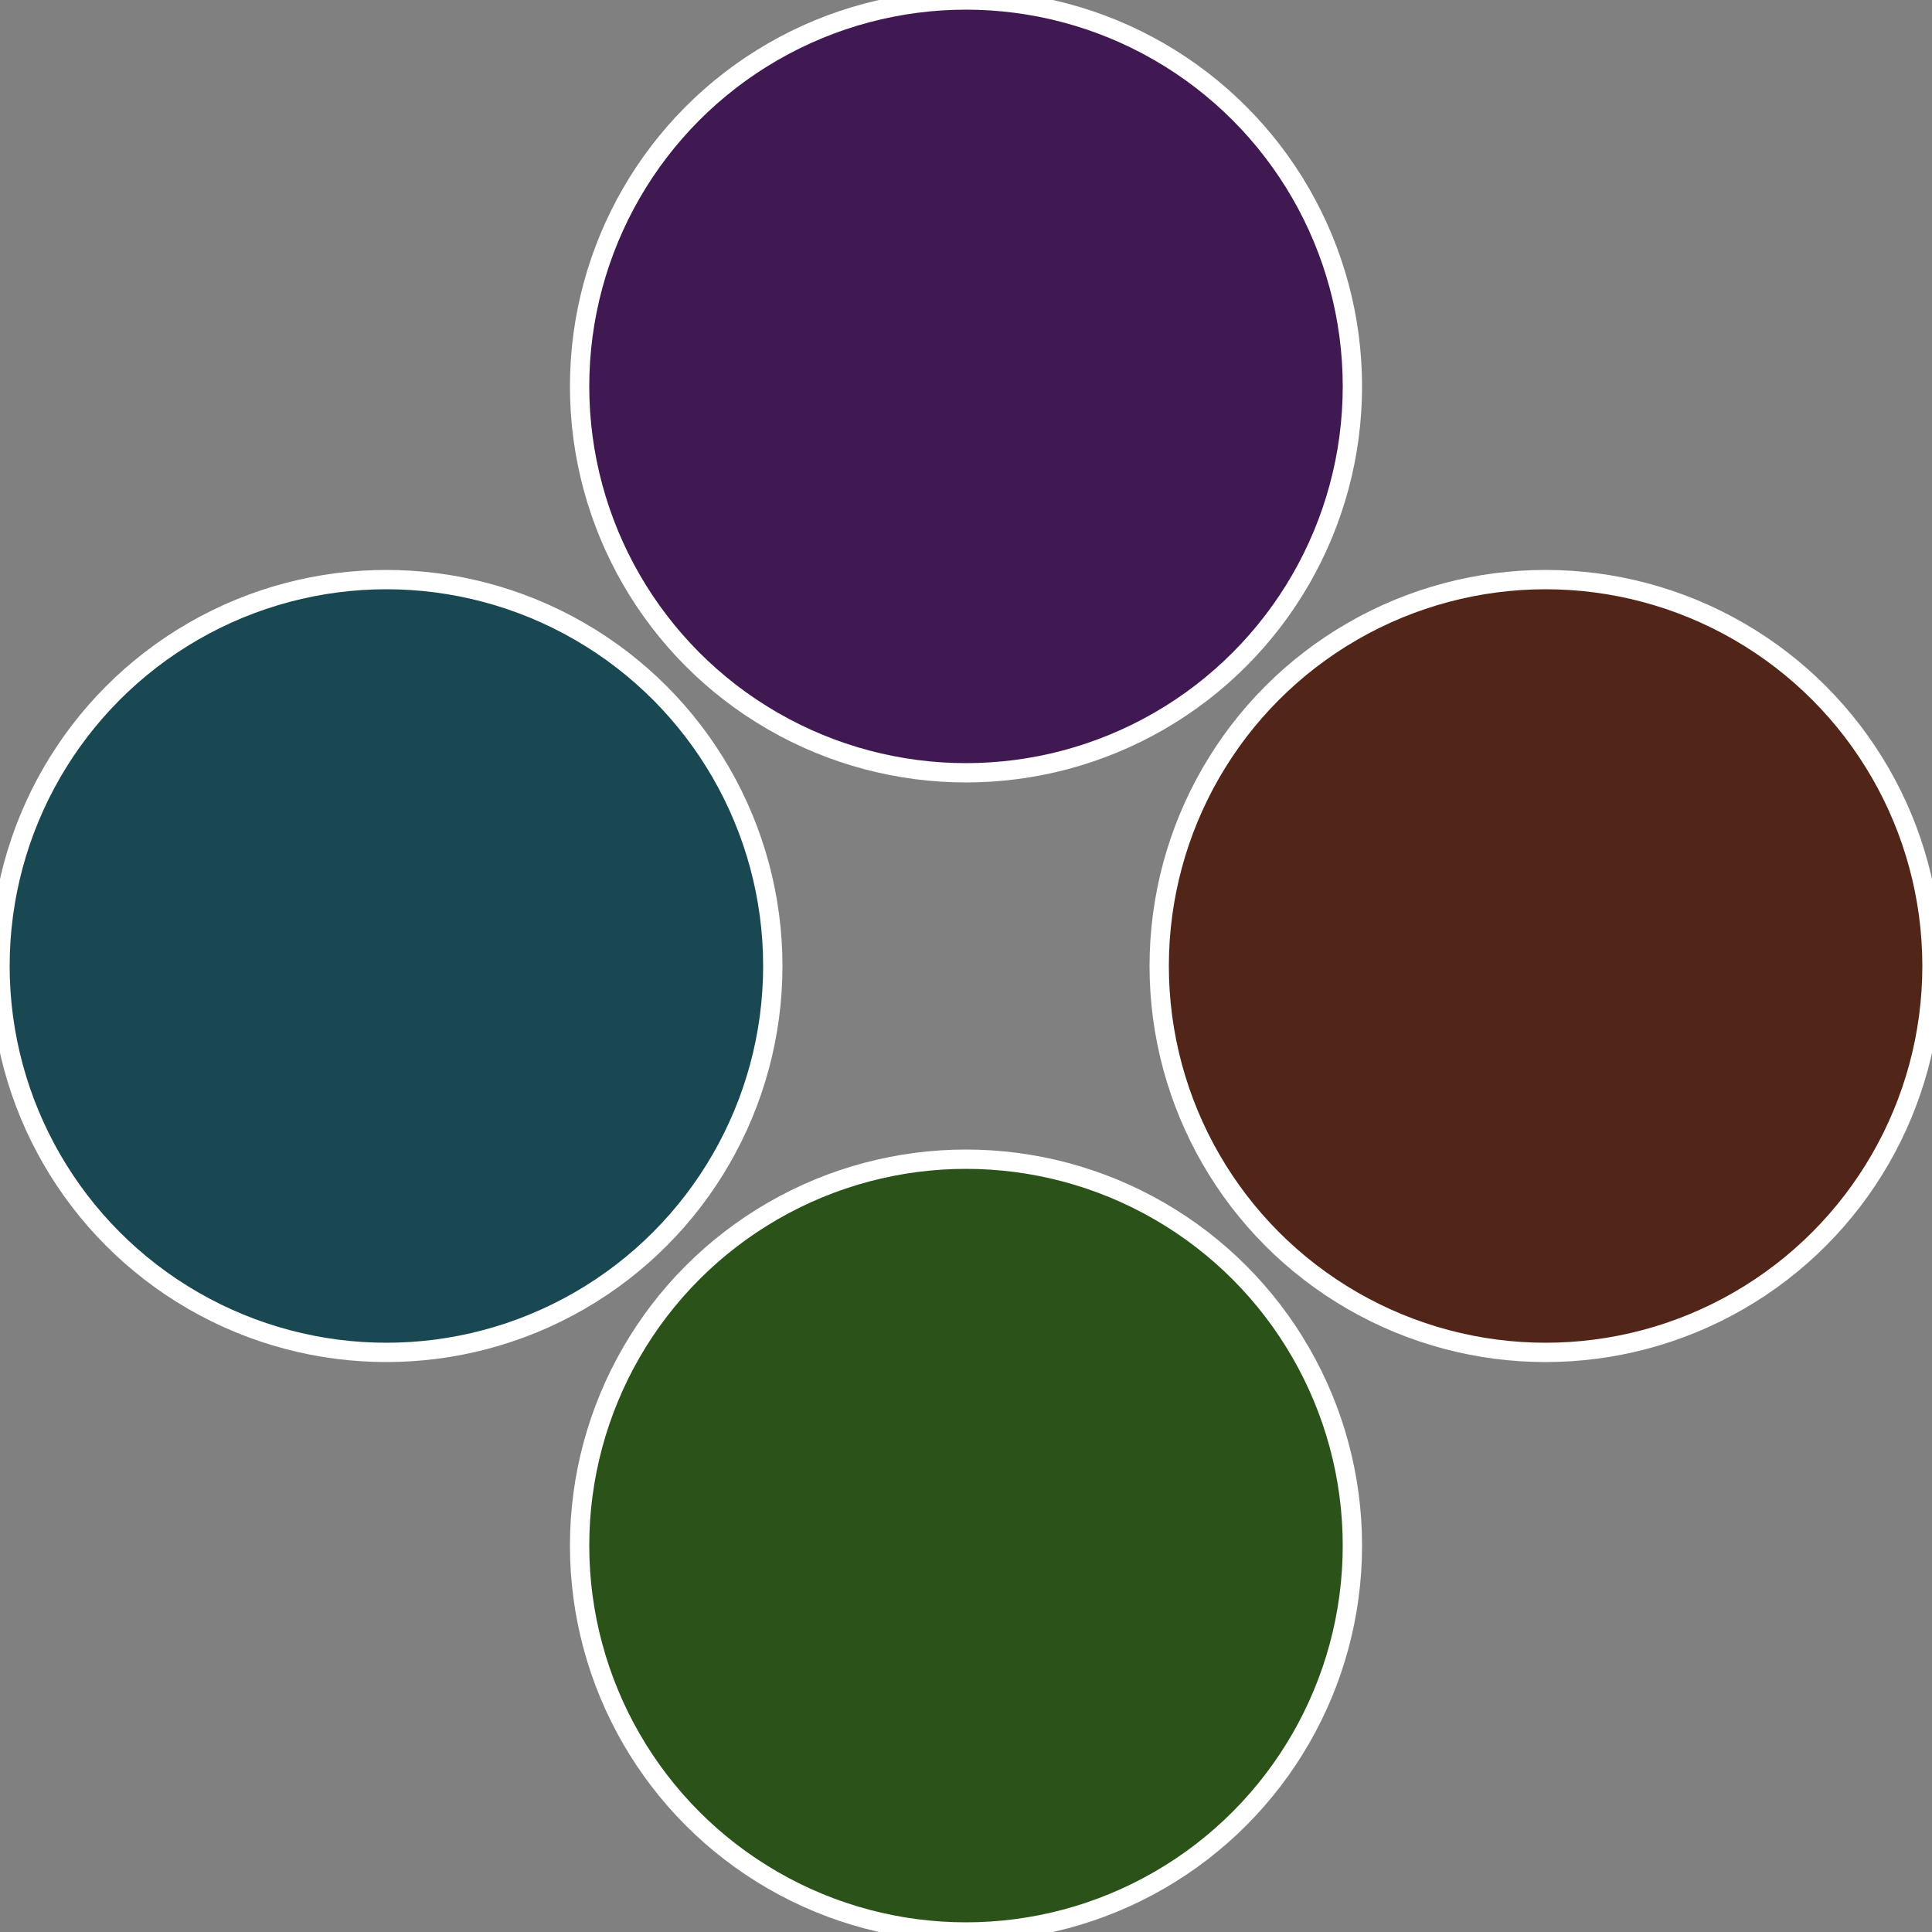
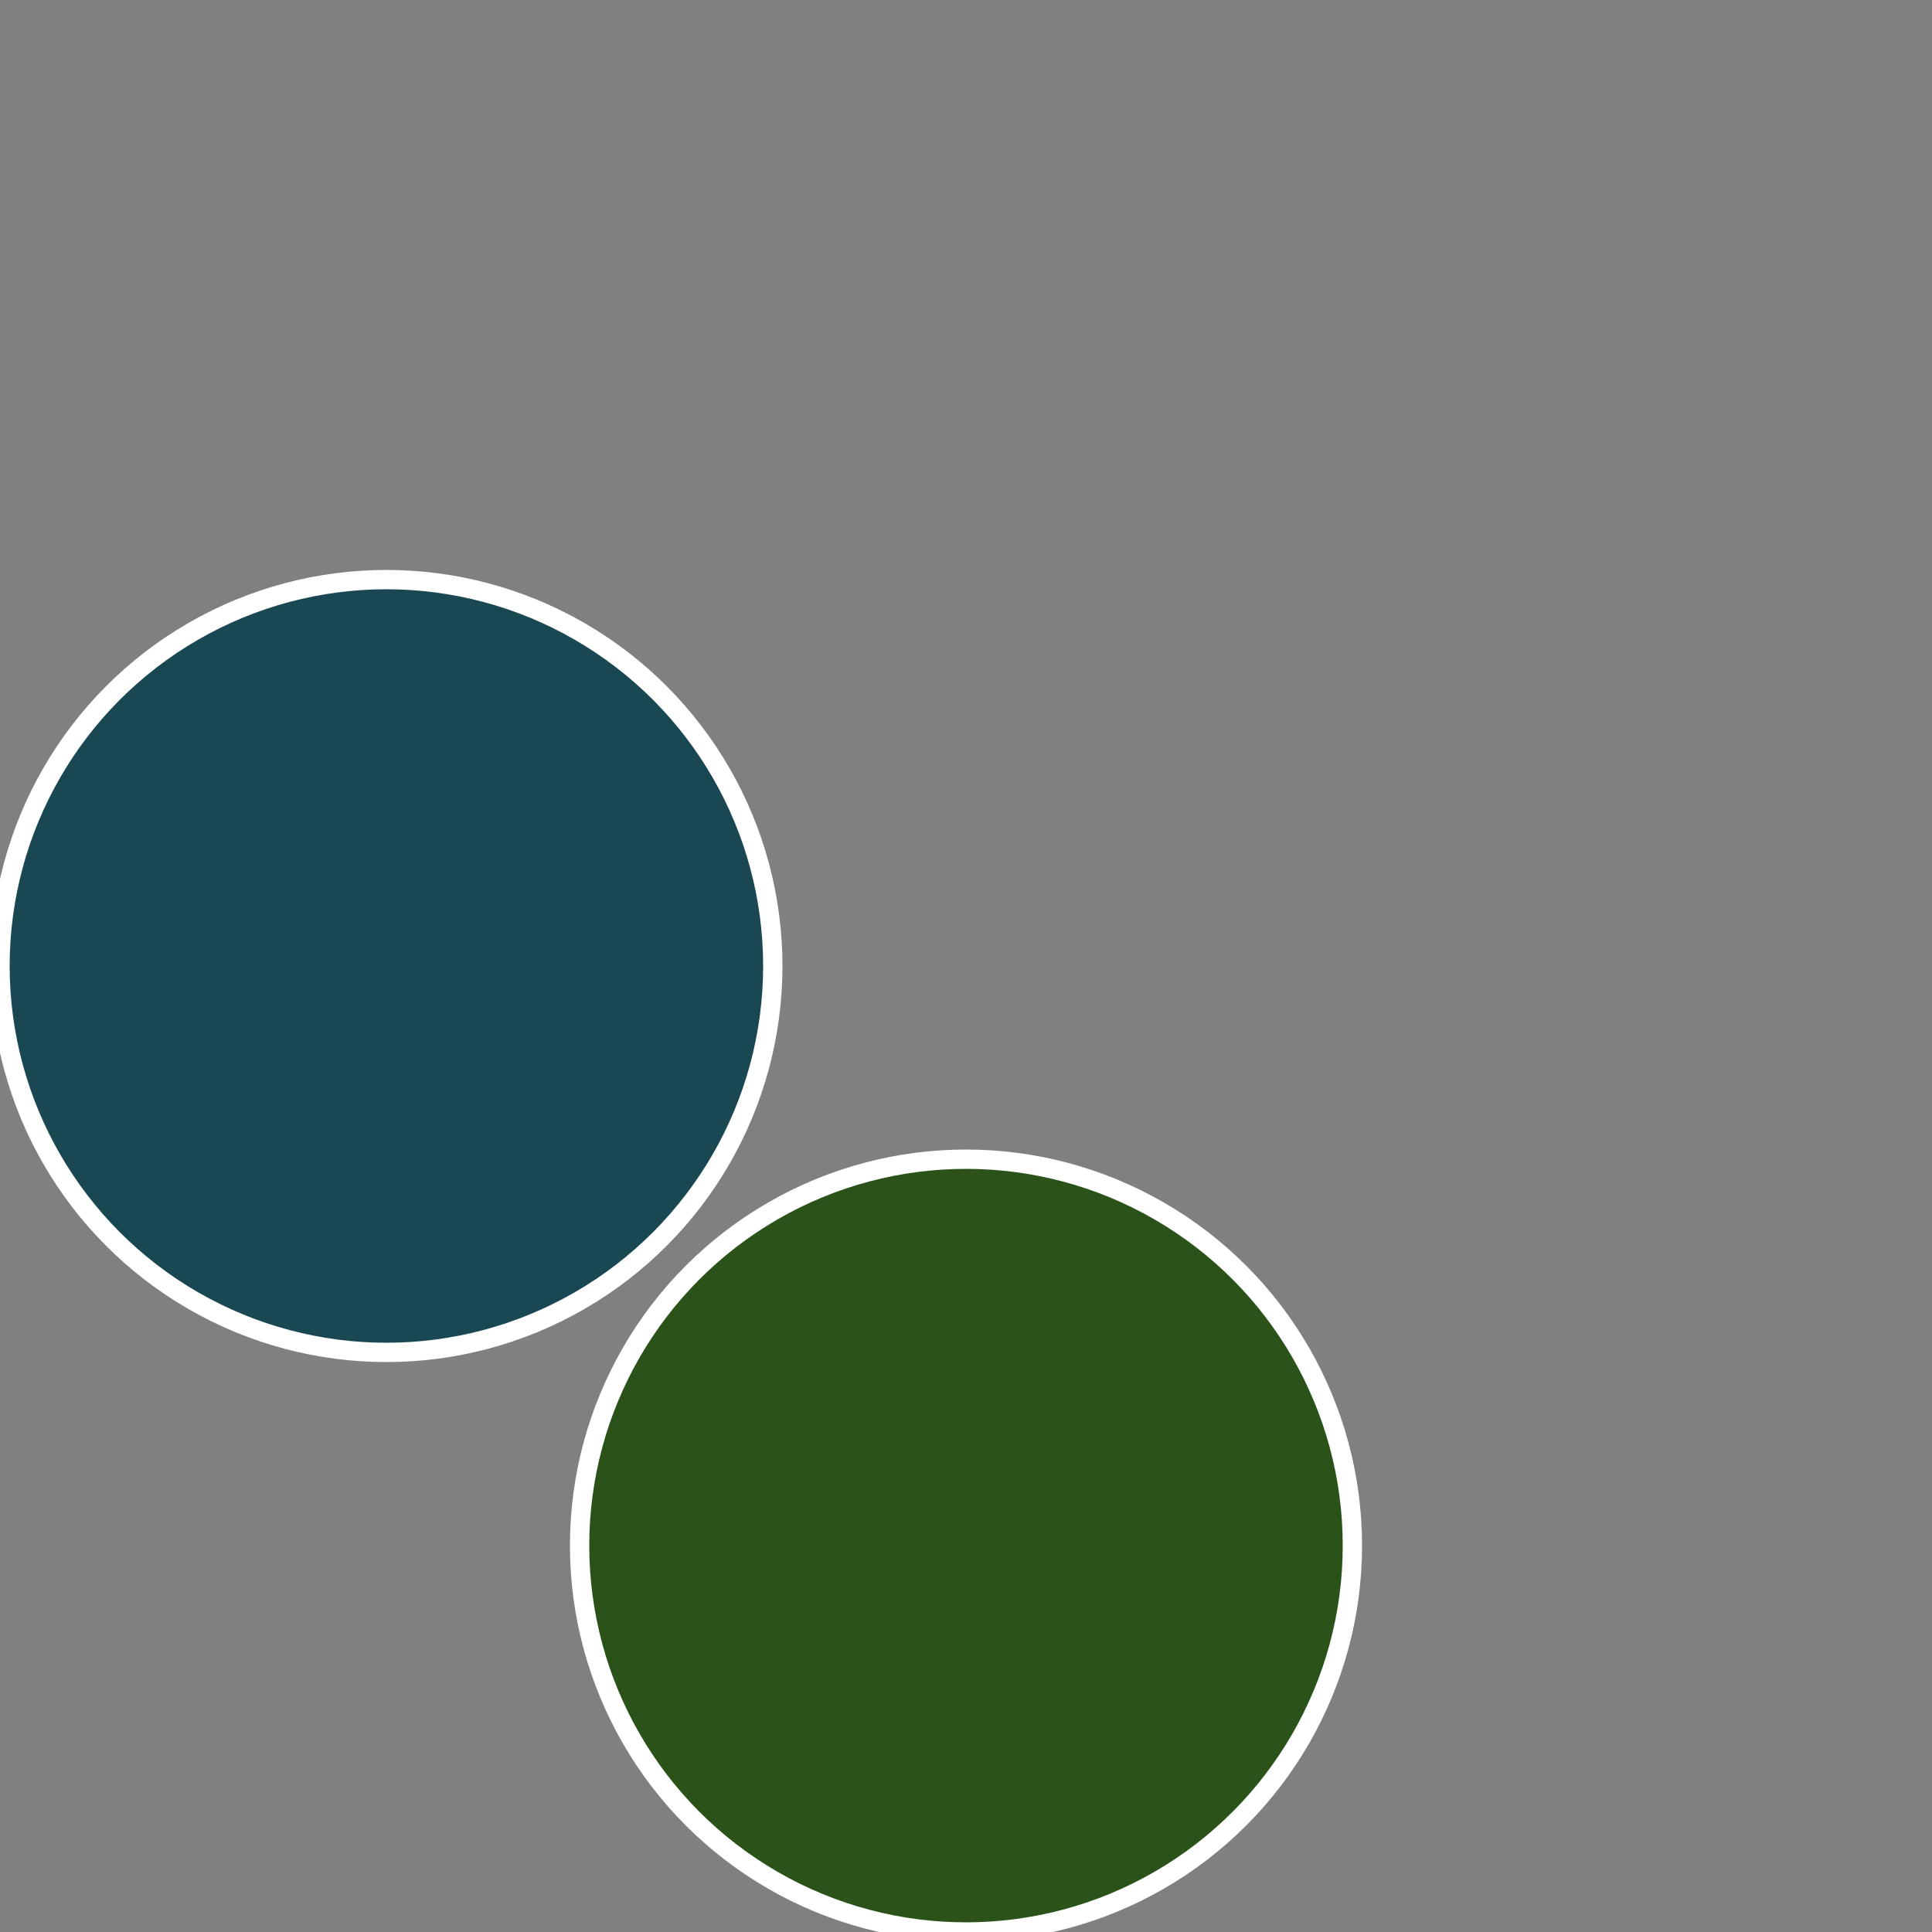
<svg xmlns="http://www.w3.org/2000/svg" width="500" height="500" viewBox="-1 -1 2 2">
  <rect x="-1" y="-1" width="2" height="2" fill="#808080" stroke="none" />
-   <circle cx="0.6" cy="0" r="0.4" fill="#522519" stroke="#fff" stroke-width="1%" />
  <circle cx="3.6739403974421E-17" cy="0.6" r="0.4" fill="#2a5219" stroke="#fff" stroke-width="1%" />
  <circle cx="-0.6" cy="7.3478807948841E-17" r="0.4" fill="#194752" stroke="#fff" stroke-width="1%" />
-   <circle cx="-1.1021821192326E-16" cy="-0.6" r="0.4" fill="#411952" stroke="#fff" stroke-width="1%" />
</svg>